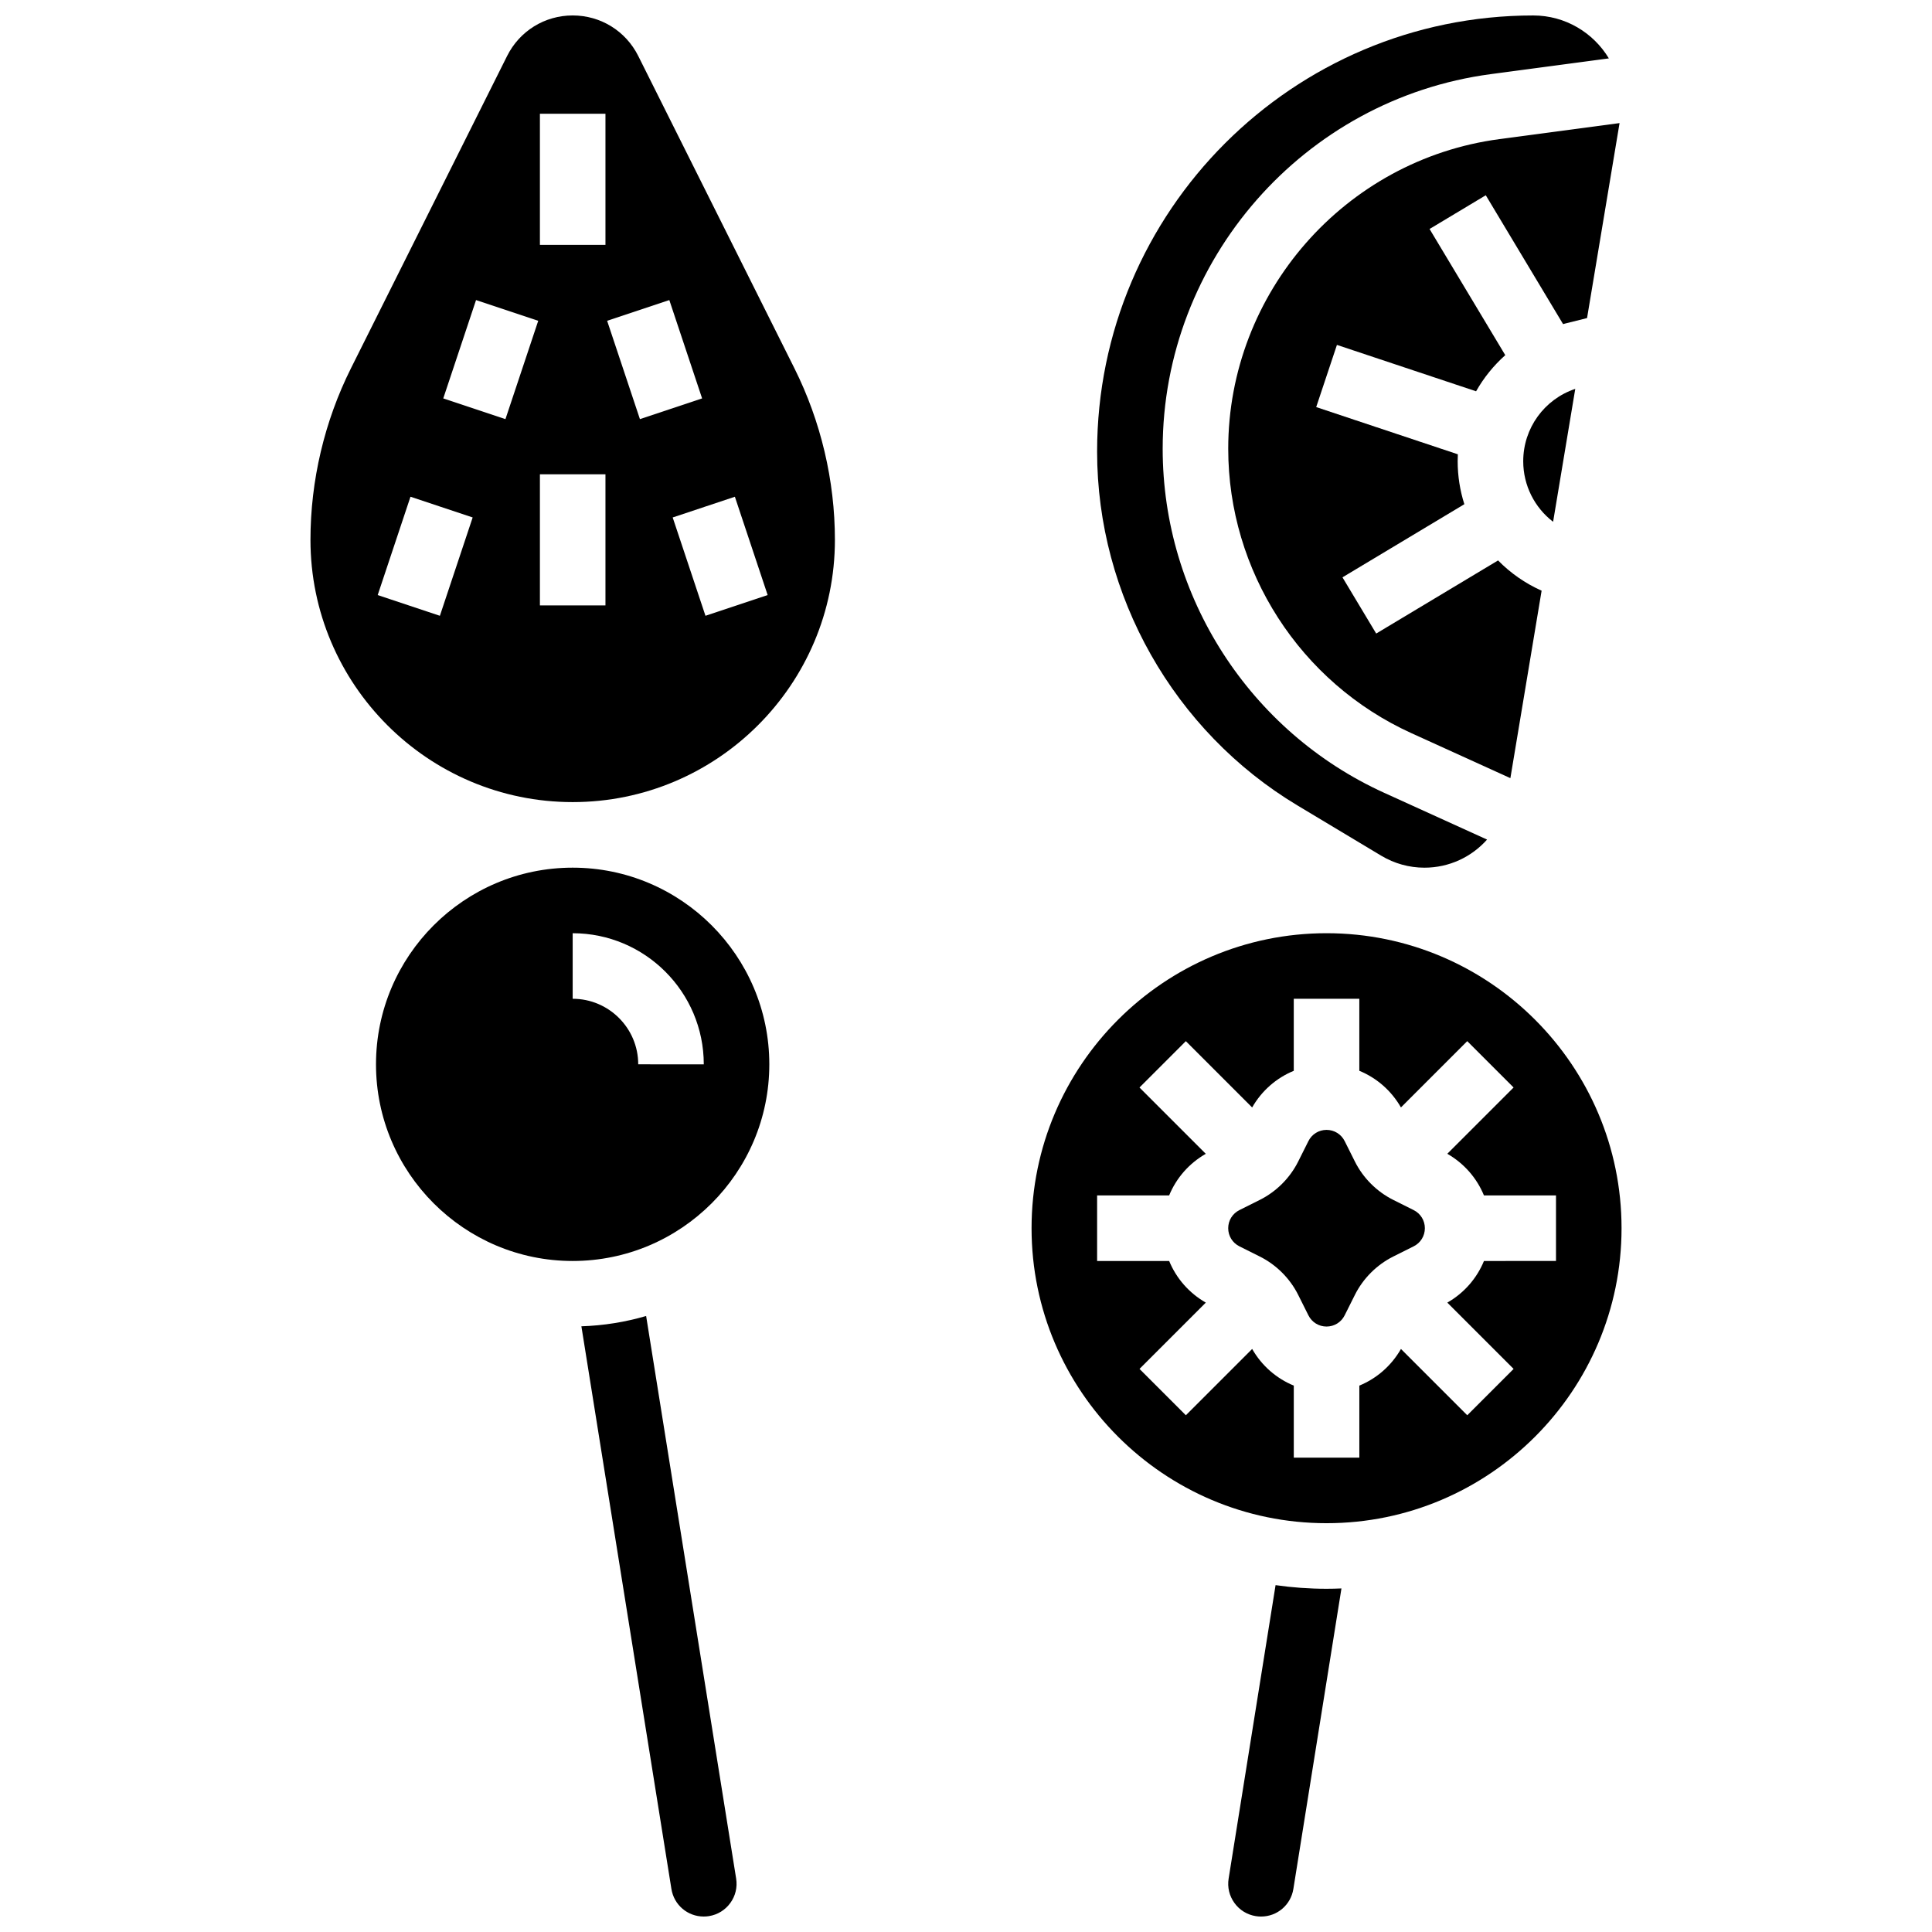
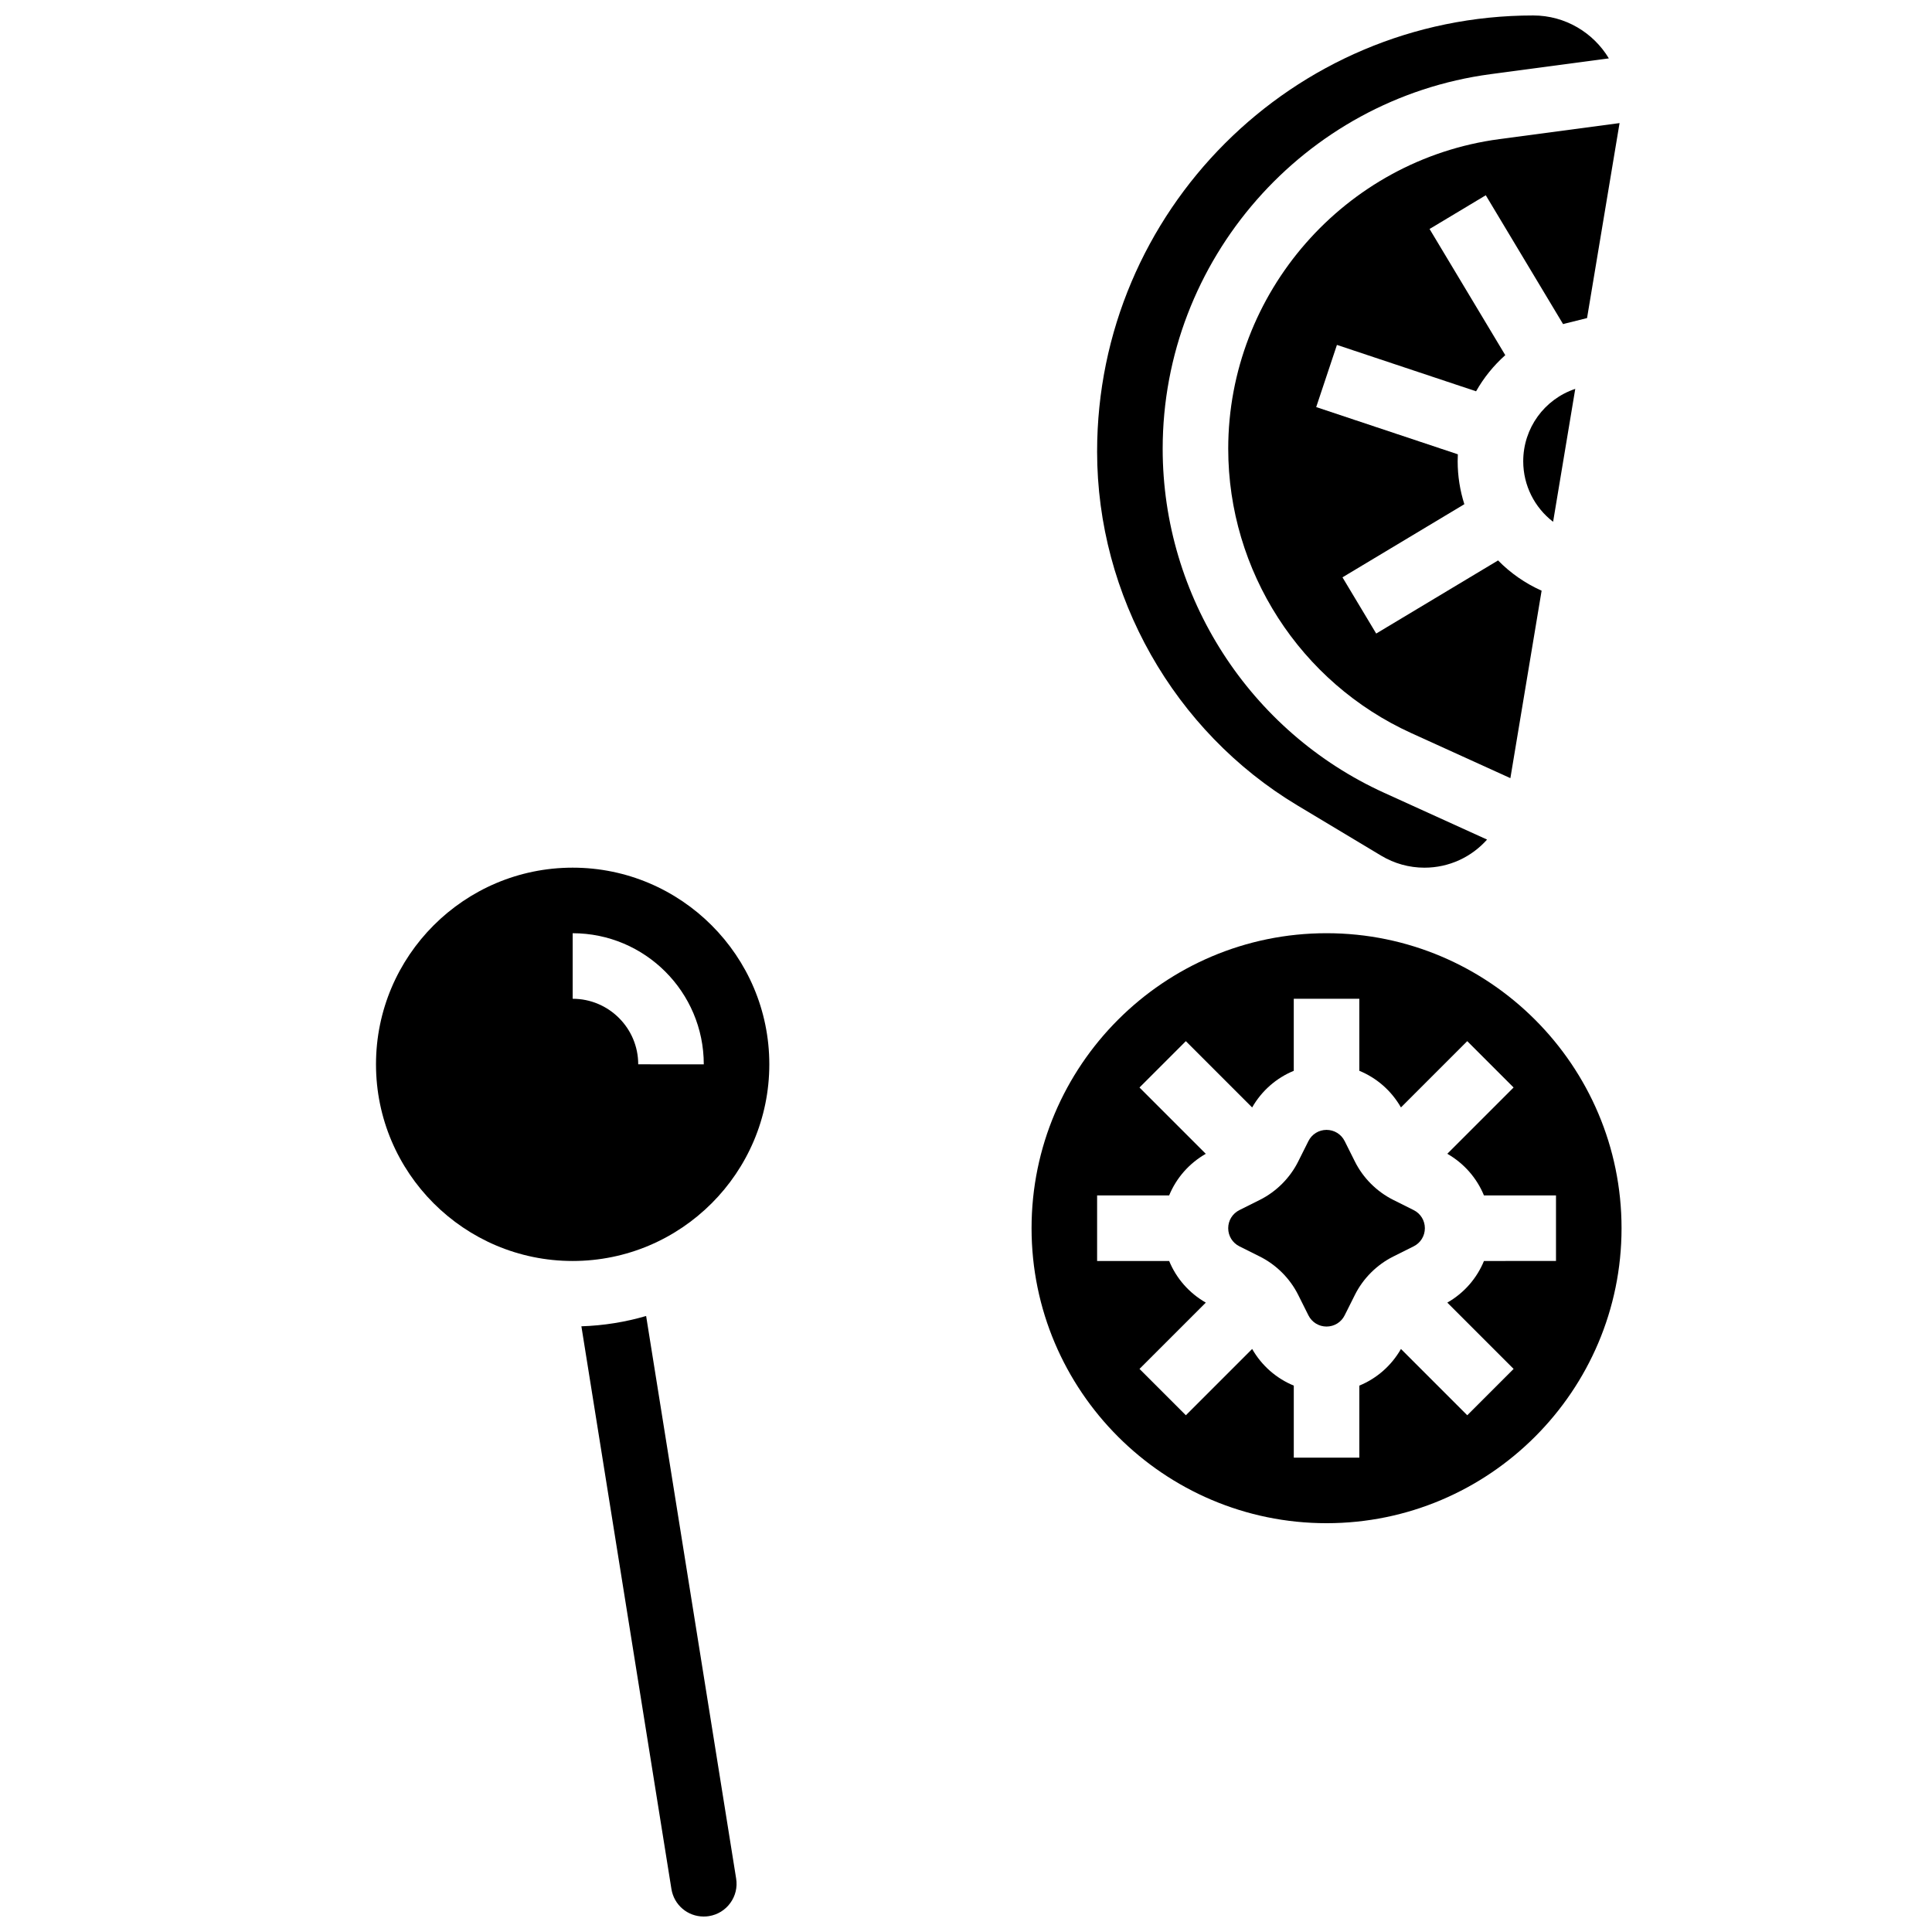
<svg xmlns="http://www.w3.org/2000/svg" width="800px" height="800px" version="1.1" viewBox="144 144 512 512">
  <defs>
    <clipPath id="d">
      <path d="m298 492h42v159.9h-42z" />
    </clipPath>
    <clipPath id="c">
-       <path d="m226 148.09h140v208.91h-140z" />
-     </clipPath>
+       </clipPath>
    <clipPath id="b">
      <path d="m434 148.09h137v225.91h-137z" />
    </clipPath>
    <clipPath id="a">
-       <path d="m469 564h31v87.902h-31z" />
-     </clipPath>
+       </clipPath>
  </defs>
  <path d="m295.76 373.94c-28.738 0-52.117 23.379-52.117 52.117 0 28.738 23.379 52.117 52.117 52.117s52.117-23.379 52.117-52.117c0-28.734-23.379-52.117-52.117-52.117zm17.375 52.117c0-9.578-7.793-17.371-17.371-17.371v-17.371c19.16 0 34.746 15.586 34.746 34.746z" />
  <g clip-path="url(#d)">
    <path d="m315.23 492.75c-5.473 1.602-11.219 2.539-17.156 2.734l23.855 149.1c0.68 4.238 4.281 7.316 8.566 7.316 0.461 0 0.926-0.035 1.383-0.109 2.293-0.367 4.305-1.605 5.664-3.484 1.363-1.879 1.91-4.176 1.543-6.465z" />
  </g>
  <g clip-path="url(#c)">
-     <path d="m313.14 158.83c-3.312-6.625-9.969-10.738-17.375-10.738-7.402 0-14.059 4.113-17.371 10.734l-41.383 82.766c-7.023 14.047-10.734 29.773-10.734 45.48 0 38.316 31.172 69.492 69.492 69.492 38.316 0 69.492-31.172 69.492-69.492 0-15.707-3.715-31.434-10.738-45.484zm-52.566 148.36-16.48-5.492 8.688-26.059 16.48 5.492zm17.375-52.117-16.48-5.492 8.688-26.059 16.48 5.492zm26.504 49.371h-17.371v-34.746h17.371zm0-95.551h-17.371v-34.746h17.371zm0.445 20.121 16.48-5.492 8.688 26.059-16.48 5.492zm26.059 78.176-8.688-26.059 16.48-5.492 8.688 26.059z" />
+     <path d="m313.14 158.83c-3.312-6.625-9.969-10.738-17.375-10.738-7.402 0-14.059 4.113-17.371 10.734l-41.383 82.766c-7.023 14.047-10.734 29.773-10.734 45.48 0 38.316 31.172 69.492 69.492 69.492 38.316 0 69.492-31.172 69.492-69.492 0-15.707-3.715-31.434-10.738-45.484zm-52.566 148.36-16.48-5.492 8.688-26.059 16.48 5.492zm17.375-52.117-16.48-5.492 8.688-26.059 16.48 5.492zm26.504 49.371h-17.371v-34.746h17.371zh-17.371v-34.746h17.371zm0.445 20.121 16.48-5.492 8.688 26.059-16.48 5.492zm26.059 78.176-8.688-26.059 16.48-5.492 8.688 26.059z" />
  </g>
  <g clip-path="url(#b)">
    <path d="m487.84 357.45 22.211 13.328c3.453 2.07 7.406 3.168 11.434 3.168 6.57 0 12.512-2.848 16.602-7.449l-27.258-12.391c-35.66-16.211-58.707-52.004-58.707-91.18 0-49.992 37.367-92.672 86.918-99.277l31.324-4.176c-4.098-6.801-11.535-11.375-20.039-11.375-63.727 0-115.58 51.848-115.58 115.58 0 38.191 20.344 74.125 53.094 93.773z" />
  </g>
  <path d="m573.2 176.62-31.863 4.25c-40.957 5.457-71.844 40.734-71.844 82.055 0 32.383 19.047 61.961 48.527 75.363l26.246 11.93 8.277-49.68c-4.387-1.961-8.285-4.691-11.539-8.02l-32.297 19.379-8.938-14.898 32.297-19.379c-1.148-3.617-1.77-7.449-1.77-11.395 0-0.613 0.02-1.223 0.047-1.828l-37.539-12.512 5.496-16.48 36.875 12.293c2.035-3.594 4.648-6.828 7.738-9.578l-20.066-33.438 14.898-8.938 20.488 34.148c0.184-0.051 0.367-0.105 0.551-0.152l5.801-1.449z" />
  <path d="m547.67 266.23c0 6.426 3.023 12.297 7.918 16.051l5.871-35.227c-8.195 2.742-13.789 10.414-13.789 19.176z" />
  <path d="m495.55 391.31c-43.105 0-78.176 35.07-78.176 78.176s35.07 78.176 78.176 78.176 78.176-35.07 78.176-78.176c0.004-43.105-35.066-78.176-78.176-78.176zm41.715 86.863c-1.887 4.59-5.254 8.484-9.711 11.031l17.57 17.57-12.285 12.285-17.57-17.57c-2.551 4.457-6.441 7.824-11.031 9.711v19.09h-17.371v-19.09c-4.59-1.887-8.484-5.254-11.031-9.711l-17.57 17.57-12.285-12.285 17.57-17.57c-4.457-2.551-7.824-6.441-9.711-11.031h-19.094v-17.371h19.09c1.887-4.59 5.254-8.484 9.711-11.031l-17.57-17.57 12.285-12.285 17.57 17.57c2.551-4.457 6.441-7.824 11.031-9.711v-19.094h17.371v19.09c4.59 1.887 8.484 5.254 11.031 9.711l17.57-17.57 12.285 12.285-17.57 17.57c4.457 2.551 7.824 6.441 9.711 11.031h19.094v17.371z" />
  <g clip-path="url(#a)">
    <path d="m482.04 564.08-12.441 77.766c-0.367 2.293 0.18 4.586 1.543 6.469 1.359 1.879 3.371 3.117 5.664 3.481 0.457 0.074 0.922 0.109 1.383 0.109 4.285 0 7.887-3.074 8.566-7.316l12.742-79.637c-1.309 0.055-2.621 0.09-3.945 0.09-4.586 0-9.094-0.332-13.512-0.961z" />
  </g>
  <path d="m518.64 464.69-5.414-2.707c-4.371-2.188-7.984-5.797-10.168-10.168l-2.707-5.414c-0.918-1.832-2.758-2.969-4.805-2.969s-3.887 1.137-4.801 2.969l-2.707 5.41c-2.188 4.375-5.797 7.984-10.168 10.172l-5.414 2.707c-1.832 0.914-2.969 2.754-2.969 4.801s1.137 3.887 2.969 4.801l5.414 2.707c4.371 2.188 7.984 5.797 10.168 10.168l2.707 5.414c0.914 1.832 2.754 2.969 4.801 2.969s3.887-1.137 4.801-2.969l2.707-5.41c2.188-4.375 5.797-7.984 10.168-10.172l5.414-2.707c1.832-0.914 2.969-2.754 2.969-4.801s-1.137-3.887-2.965-4.801z" />
</svg>